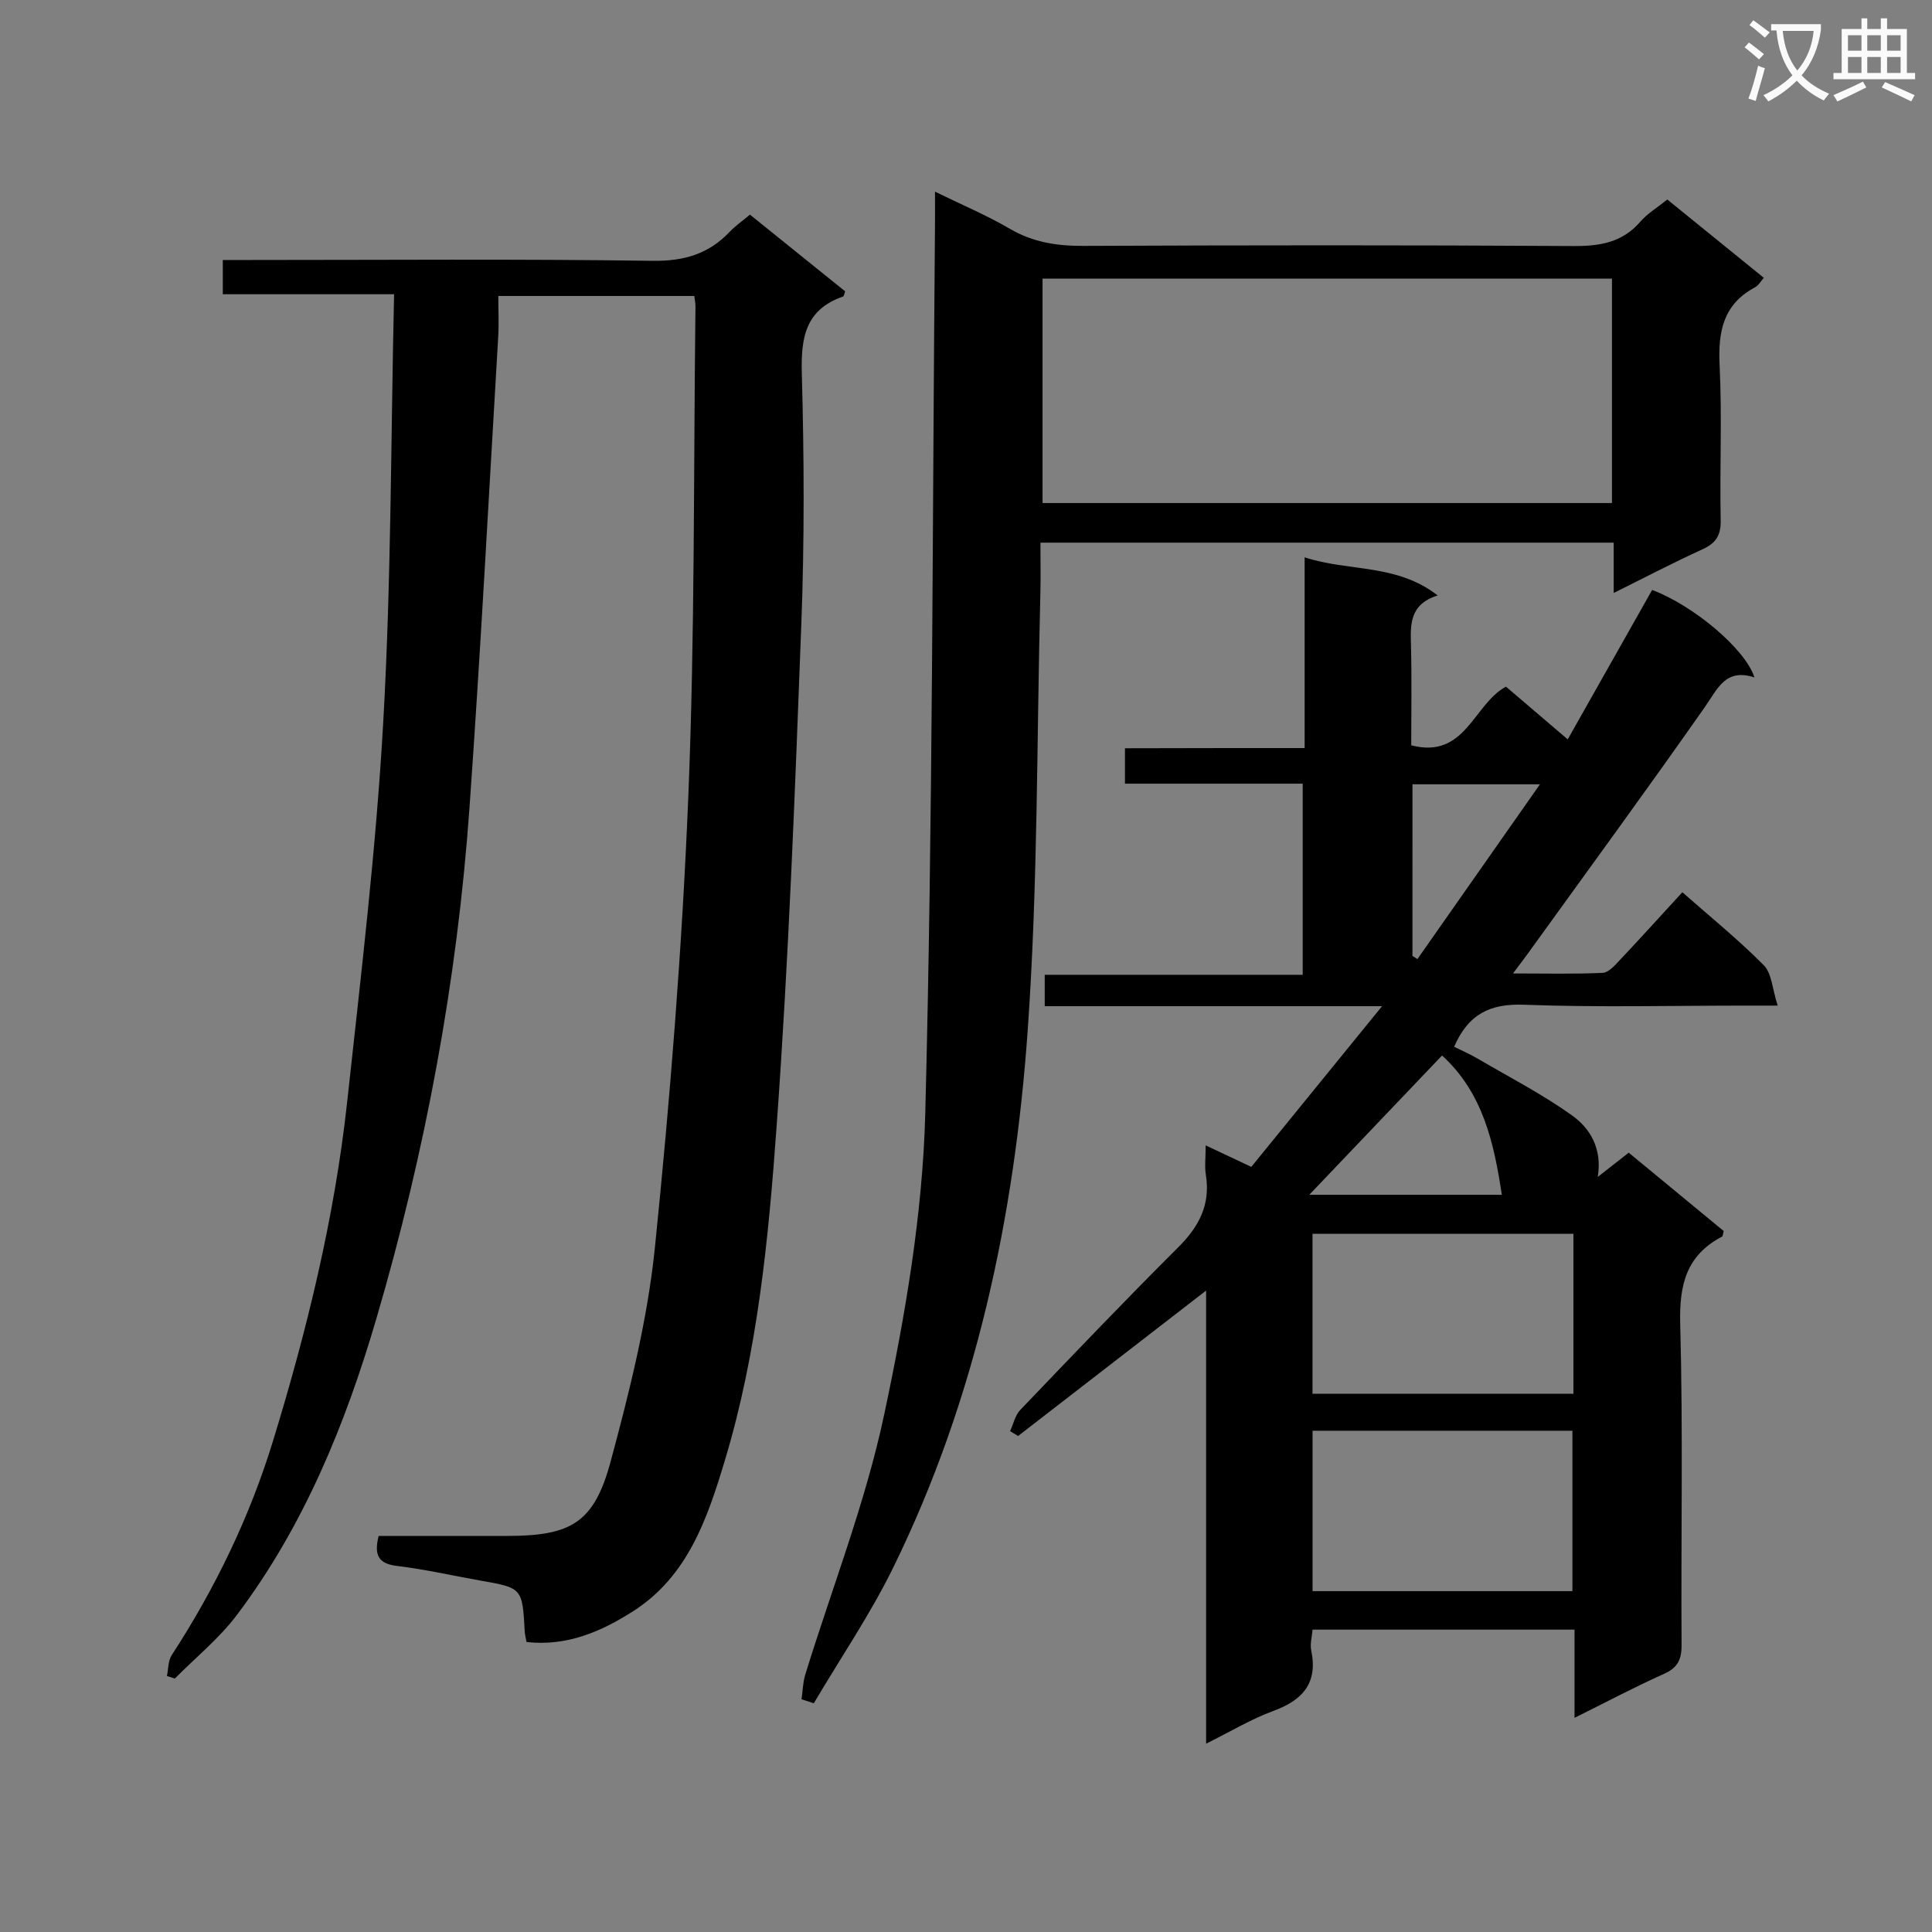
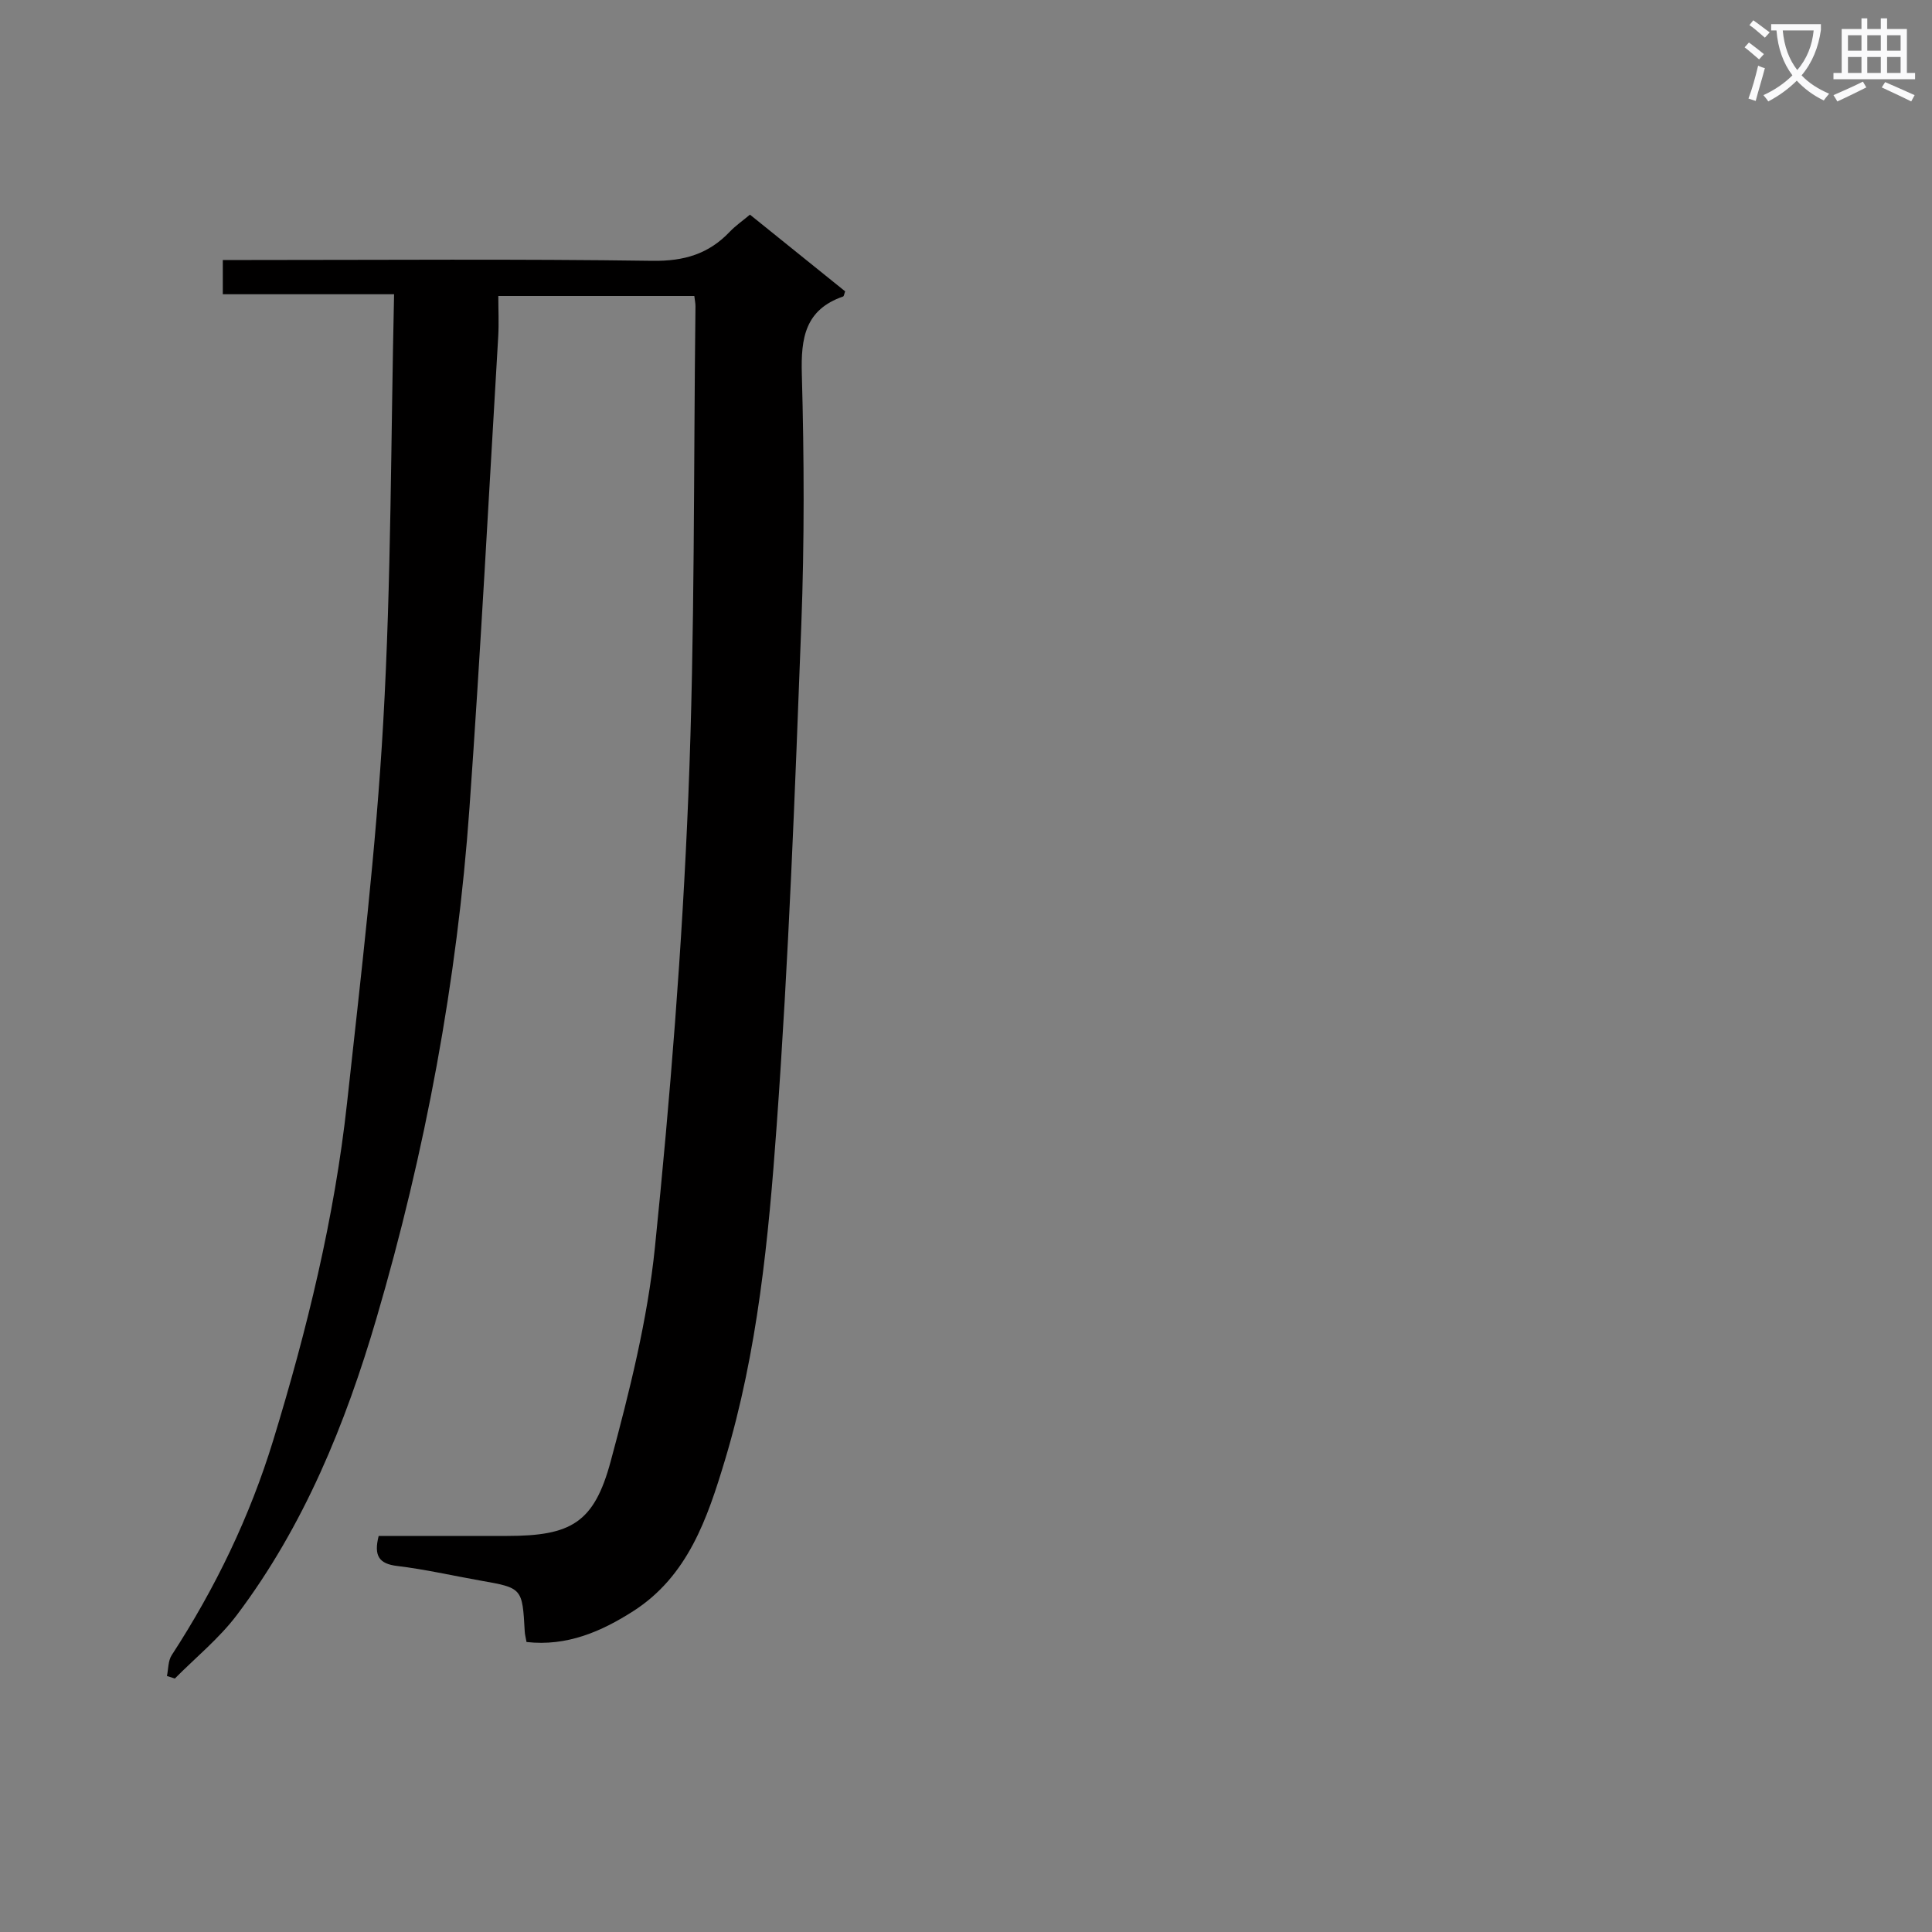
<svg xmlns="http://www.w3.org/2000/svg" enable-background="new 0 0 400 400" viewBox="0 0 400 400">
  <rect x="0" y="0" width="400" height="400" fill="#808080" stroke="none" />
-   <path d="m362.1 8.8c1.1.8 2.1 1.6 3.1 2.4l-1 1.1c-1.3-1.1-2.3-2-3-2.5zm1.9 4.8c.5.2.9.4 1.4.5-.6 2.3-1.3 4.5-1.9 6.8l-1.5-.5c.8-2.1 1.4-4.3 2-6.8zm-1-9.4c1.3.9 2.4 1.8 3.4 2.5l-1 1.1c-1.4-1.2-2.4-2.1-3.2-2.6zm3.7 2.2v-1.4h10.3v1.2c-.5 3.6-1.8 6.8-4 9.4 1.5 1.6 3.4 2.8 5.7 3.8-.3.4-.7.8-1.1 1.4-2.3-1.1-4.1-2.5-5.6-4.1-1.6 1.6-3.6 3.1-5.9 4.3-.3-.5-.7-.9-1-1.3 2.4-1.1 4.4-2.5 6-4.1-1.9-2.5-3-5.6-3.3-9.3h-1.1zm8.8 0h-6.4c.3 3.3 1.3 6 3 8.2 2-2.3 3.1-5.1 3.4-8.2z" fill="#fafafb" />
+   <path d="m362.1 8.8c1.1.8 2.1 1.6 3.1 2.4l-1 1.1c-1.3-1.1-2.3-2-3-2.5zm1.9 4.8c.5.2.9.4 1.4.5-.6 2.3-1.3 4.5-1.9 6.8l-1.5-.5c.8-2.1 1.4-4.3 2-6.8zm-1-9.4c1.3.9 2.4 1.8 3.4 2.5l-1 1.1c-1.4-1.2-2.4-2.1-3.2-2.6zm3.7 2.2v-1.4h10.3v1.2c-.5 3.6-1.8 6.8-4 9.4 1.5 1.6 3.4 2.8 5.7 3.8-.3.4-.7.8-1.1 1.4-2.3-1.1-4.1-2.5-5.6-4.1-1.6 1.6-3.6 3.1-5.9 4.3-.3-.5-.7-.9-1-1.3 2.4-1.1 4.4-2.5 6-4.1-1.9-2.5-3-5.6-3.3-9.3h-1.1m8.8 0h-6.4c.3 3.3 1.3 6 3 8.2 2-2.3 3.1-5.1 3.4-8.2z" fill="#fafafb" />
  <path d="m385.3 3.8h1.3v2.2h2.8v-2.2h1.3v2.2h4.1v9.1h1.7v1.3h-16.9v-1.3h1.7v-9.1h4.1v-2.2zm.4 13.1.7 1.2c-1.8.9-3.8 1.9-6 2.9-.2-.4-.5-.8-.8-1.3 2.3-1 4.3-1.9 6.1-2.8zm-3.1-6.4h2.8v-3.2h-2.8zm0 4.6h2.8v-3.3h-2.8zm4-4.6h2.8v-3.2h-2.8zm0 4.6h2.8v-3.3h-2.8zm3.7 1.9c2.1.9 4.1 1.8 6.1 2.7l-.7 1.3c-2.2-1.1-4.2-2-6.1-2.9zm3.2-9.7h-2.8v3.2h2.8zm-2.8 7.8h2.8v-3.3h-2.8z" fill="#fafafb" />
  <g fill="#010000">
-     <path d="m270.11 154.88c0-13.47 0-26.1 0-39.49 9.14 3 18.97 1.24 27.55 7.89-5.92 1.86-5.64 6.09-5.53 10.46.17 6.8.05 13.6.05 20.57 11.26 2.91 12.83-8.48 19.61-12.15 3.95 3.37 8.11 6.92 12.79 10.92 5.97-10.57 11.73-20.77 17.48-30.94 8.58 3.24 19.31 12.23 21.18 18.12-6-1.98-7.62 2.35-10.27 6.13-12.02 17.15-24.4 34.05-36.65 51.04-.76 1.06-1.56 2.09-3.07 4.11 6.79 0 12.69.15 18.56-.12 1.2-.05 2.48-1.5 3.47-2.55 4.33-4.59 8.56-9.28 13.03-14.14 5.81 5.12 11.63 9.83 16.86 15.11 1.66 1.67 1.76 4.89 2.88 8.36-3 0-4.77 0-6.55 0-15.33 0-30.67.39-45.98-.18-6.93-.26-11.47 1.85-14.46 8.7 1.53.76 3.25 1.51 4.86 2.45 6.55 3.83 13.34 7.34 19.51 11.73 3.81 2.71 6.32 6.91 5.37 12.77 1.98-1.55 3.96-3.1 6.41-5.02 6.52 5.38 13.14 10.84 19.66 16.22-.17.61-.16 1.05-.33 1.15-7.41 3.88-8.89 9.99-8.67 18.07.6 22.14.14 44.32.28 66.48.02 3.09-.84 4.74-3.71 6.02-5.99 2.68-11.8 5.77-18.45 9.07 0-6.55 0-12.27 0-18.26-18.3 0-36.06 0-54.24 0-.11 1.43-.56 2.95-.27 4.33 1.41 6.84-1.86 10.32-7.97 12.55-4.47 1.64-8.62 4.16-13.8 6.73 0-31.49 0-62.15 0-93.81-13.59 10.51-26.26 20.31-38.93 30.11-.55-.34-1.1-.67-1.65-1.01.68-1.47 1.03-3.26 2.09-4.37 10.82-11.31 21.63-22.64 32.72-33.69 4.31-4.29 6.71-8.85 5.72-15-.28-1.73-.04-3.53-.04-6.1 3.48 1.64 6.14 2.89 9.45 4.45 8.72-10.72 17.46-21.46 27.07-33.27-24.18 0-46.88 0-69.84 0 0-2.31 0-4.07 0-6.5h53.41c0-13.41 0-26.16 0-39.57-12.1 0-24.31 0-36.8 0 0-2.71 0-4.76 0-7.33 12.31-.04 24.4-.04 37.2-.04zm55.65 100.56c-18.25 0-36.08 0-54.02 0v33.13h54.02c0-11.14 0-21.91 0-33.13zm-54.01 40.78v33.21h53.8c0-11.29 0-22.18 0-33.21-18 0-35.61 0-53.8 0zm-.68-48.85h39.87c-1.64-10.8-3.92-21.13-12.38-28.84-9.32 9.78-18.13 19.02-27.49 28.84zm21.36-49.46c.34.22.68.44 1.03.66 8.32-11.87 16.65-23.75 25.37-36.19-9.66 0-17.9 0-26.39 0-.01 12.05-.01 23.79-.01 35.53z" />
    <path d="m81.59 60.92c-12.6 0-23.88 0-35.46 0 0-2.39 0-4.44 0-7.09h5.49c27.83 0 55.66-.23 83.49.17 6.51.09 11.61-1.41 15.99-6.03 1.13-1.19 2.51-2.14 4.17-3.53 6.63 5.34 13.19 10.63 19.71 15.88-.19.5-.24 1-.43 1.07-7.86 2.72-8.75 8.58-8.54 16.05.48 17.32.55 34.67-.11 51.98-1.31 34.56-2.61 69.15-5.1 103.64-1.68 23.31-3.92 46.71-10.72 69.29-3.62 12.02-7.66 23.98-18.99 31.23-6.6 4.22-13.72 7.32-22.08 6.38-.16-.93-.34-1.55-.37-2.18-.5-9.02-.49-9.01-9.24-10.55-5.72-1.01-11.39-2.32-17.15-3.01-3.81-.45-4.89-2.13-3.85-6.22h26.61c13.21-.01 17.99-2.69 21.42-15.43 3.92-14.54 7.63-29.35 9.16-44.27 3.17-31.07 5.65-62.25 6.92-93.45 1.38-33.77 1.07-67.6 1.48-101.41.01-.63-.14-1.27-.24-2.16-13.4 0-26.65 0-40.58 0 0 2.87.14 5.65-.02 8.42-1.93 32.52-3.64 65.06-5.95 97.56-2.55 35.89-9.13 71.14-19.25 105.66-6.43 21.92-15.02 43.02-28.91 61.45-3.66 4.85-8.52 8.79-12.84 13.15-.55-.17-1.09-.35-1.64-.52.31-1.45.23-3.14.98-4.3 9.04-13.89 16.18-28.67 21.03-44.51 7-22.88 12.69-46.09 15.29-69.9 2.86-26.25 6.01-52.52 7.49-78.87 1.66-29.23 1.56-58.53 2.24-88.5z" />
-     <path d="m215.41 112.35c0 3.73.07 7.04-.01 10.35-.77 30.28-.49 60.64-2.64 90.82-2.74 38.44-10.66 75.97-27.78 110.93-4.77 9.75-10.95 18.81-16.49 28.19-.85-.27-1.69-.55-2.54-.82.25-1.7.27-3.47.77-5.1 5.51-17.89 12.43-35.48 16.31-53.71 4.38-20.56 8-41.64 8.54-62.58 1.58-61.26 1.46-122.56 2.01-183.85.02-1.99 0-3.97 0-6.9 5.59 2.74 10.72 4.89 15.48 7.68 4.8 2.81 9.76 3.57 15.23 3.55 33.83-.15 67.66-.18 101.49.03 5.47.03 10.08-.72 13.82-5.03 1.49-1.72 3.54-2.94 5.6-4.6 6.71 5.45 13.27 10.76 19.98 16.21-.68.76-1.11 1.59-1.78 1.94-6.68 3.54-7.72 9.26-7.37 16.25.52 10.64 0 21.33.22 31.99.06 3.15-.99 4.77-3.8 6.04-6.01 2.74-11.87 5.81-18.35 9.03 0-3.85 0-6.96 0-10.42-39.56 0-78.8 0-118.69 0zm.44-54.67v46.47h117.89c0-15.7 0-30.95 0-46.47-39.33 0-78.39 0-117.89 0z" />
  </g>
</svg>